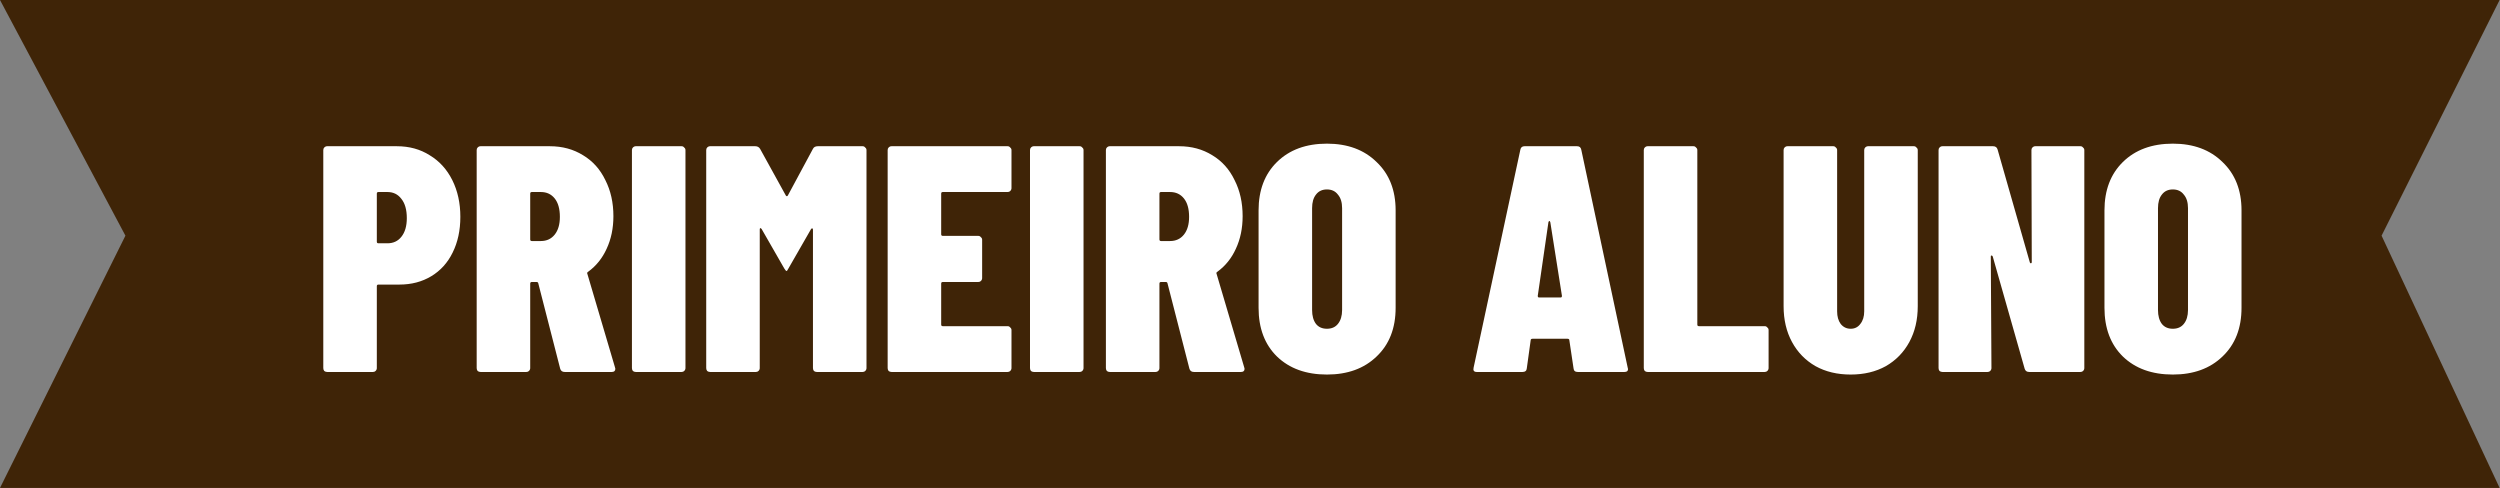
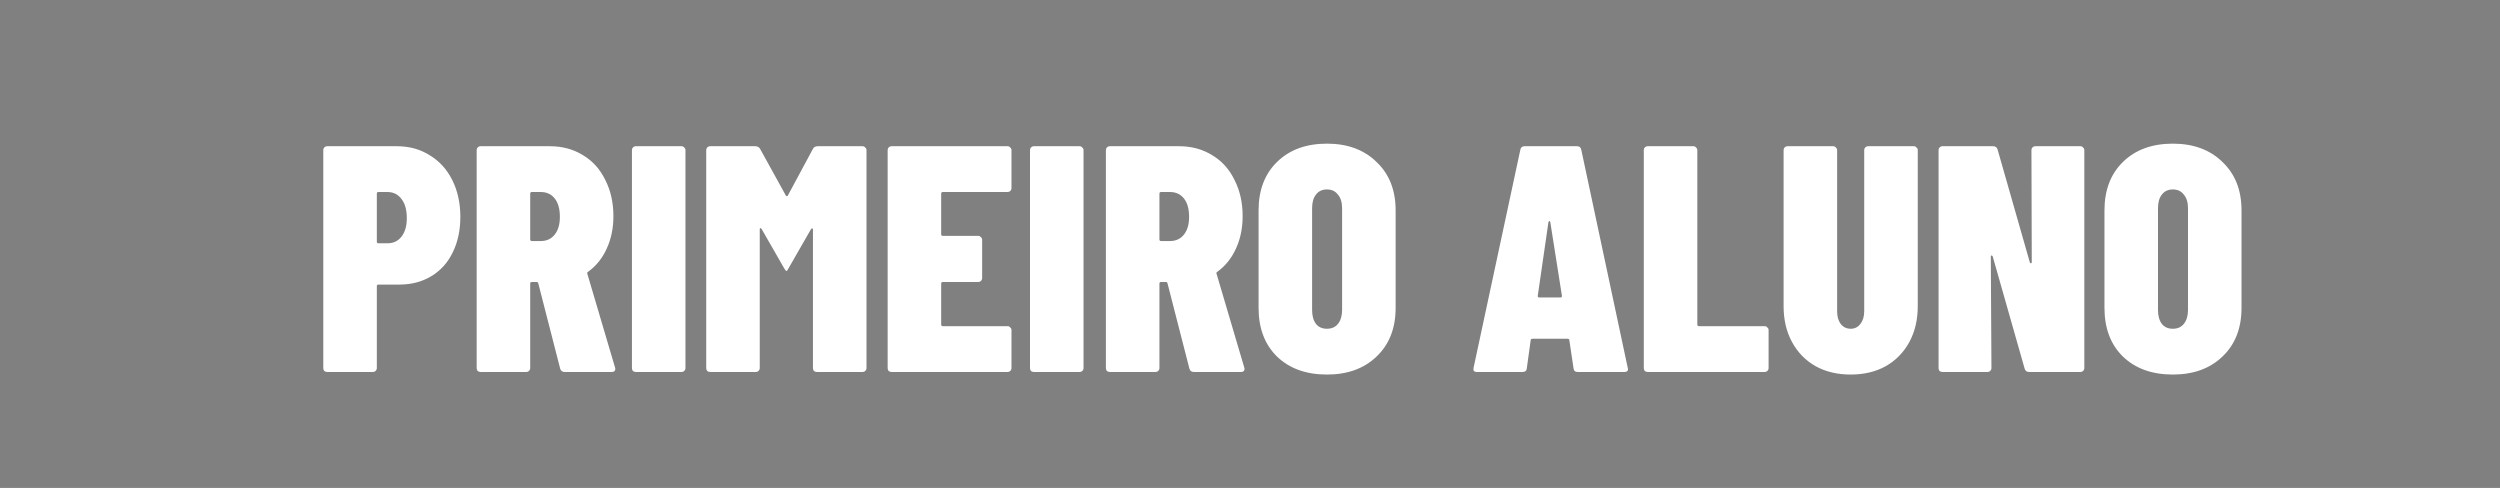
<svg xmlns="http://www.w3.org/2000/svg" width="2111" height="412" viewBox="0 0 2111 412" fill="none">
  <rect x="0" y="0" width="2111" height="412" fill="#808080" stroke="none" />
-   <path d="M0 0H2110.68L2011 199L2110.68 412H0L105.911 199L0 0Z" fill="#3F2407" />
  <path d="M335.072 123.475C345.601 123.475 354.859 126.016 362.847 131.099C371.016 136.001 377.37 142.99 381.908 152.067C386.447 161.144 388.716 171.491 388.716 183.11C388.716 194.547 386.538 204.622 382.181 213.336C378.005 221.868 372.015 228.494 364.209 233.214C356.402 237.934 347.416 240.294 337.25 240.294H319.55C318.643 240.294 318.189 240.748 318.189 241.656V310.821C318.189 311.729 317.826 312.546 317.1 313.272C316.555 313.817 315.829 314.089 314.921 314.089H276.254C275.346 314.089 274.529 313.817 273.803 313.272C273.258 312.546 272.986 311.729 272.986 310.821V126.742C272.986 125.835 273.258 125.109 273.803 124.564C274.529 123.838 275.346 123.475 276.254 123.475H335.072ZM327.175 205.439C332.076 205.439 335.98 203.623 338.884 199.993C341.97 196.18 343.513 190.916 343.513 184.199C343.513 177.119 341.97 171.673 338.884 167.861C335.98 164.048 332.076 162.142 327.175 162.142H319.55C318.643 162.142 318.189 162.596 318.189 163.504V204.077C318.189 204.985 318.643 205.439 319.55 205.439H327.175ZM476.843 314.089C474.846 314.089 473.576 313.181 473.031 311.366L454.514 239.205C454.333 238.479 453.879 238.116 453.153 238.116H449.068C448.16 238.116 447.706 238.569 447.706 239.477V310.821C447.706 311.729 447.343 312.546 446.617 313.272C446.073 313.817 445.346 314.089 444.439 314.089H405.771C404.864 314.089 404.047 313.817 403.321 313.272C402.776 312.546 402.504 311.729 402.504 310.821V126.742C402.504 125.835 402.776 125.109 403.321 124.564C404.047 123.838 404.864 123.475 405.771 123.475H464.317C474.846 123.475 484.195 126.016 492.365 131.099C500.534 136.001 506.797 142.99 511.154 152.067C515.692 160.962 517.961 171.128 517.961 182.565C517.961 192.731 516.055 201.899 512.243 210.068C508.612 218.056 503.438 224.5 496.721 229.402C496.358 229.583 496.086 229.856 495.905 230.219C495.723 230.4 495.723 230.673 495.905 231.036L519.323 310.277L519.595 311.366C519.595 313.181 518.597 314.089 516.6 314.089H476.843ZM449.068 162.142C448.16 162.142 447.706 162.596 447.706 163.504V202.171C447.706 203.079 448.16 203.533 449.068 203.533H456.693C461.594 203.533 465.497 201.717 468.402 198.087C471.306 194.456 472.759 189.464 472.759 183.11C472.759 176.393 471.306 171.219 468.402 167.588C465.497 163.958 461.594 162.142 456.693 162.142H449.068ZM536.872 314.089C535.964 314.089 535.147 313.817 534.421 313.272C533.876 312.546 533.604 311.729 533.604 310.821V126.742C533.604 125.835 533.876 125.109 534.421 124.564C535.147 123.838 535.964 123.475 536.872 123.475H575.539C576.447 123.475 577.173 123.838 577.718 124.564C578.444 125.109 578.807 125.835 578.807 126.742V310.821C578.807 311.729 578.444 312.546 577.718 313.272C577.173 313.817 576.447 314.089 575.539 314.089H536.872ZM686.463 125.653C687.19 124.201 688.551 123.475 690.548 123.475H728.398C729.306 123.475 730.032 123.838 730.577 124.564C731.303 125.109 731.666 125.835 731.666 126.742V310.821C731.666 311.729 731.303 312.546 730.577 313.272C730.032 313.817 729.306 314.089 728.398 314.089H689.731C688.823 314.089 688.006 313.817 687.28 313.272C686.736 312.546 686.463 311.729 686.463 310.821V194.002C686.463 193.276 686.282 192.913 685.919 192.913C685.556 192.731 685.193 192.913 684.83 193.457L665.768 226.679C665.042 228.131 664.497 228.857 664.134 228.857C663.771 228.857 663.136 228.131 662.228 226.679L643.167 193.457C642.804 192.913 642.441 192.64 642.078 192.64C641.714 192.64 641.533 193.004 641.533 193.73V310.821C641.533 311.729 641.17 312.546 640.444 313.272C639.899 313.817 639.173 314.089 638.265 314.089H599.598C598.69 314.089 597.873 313.817 597.147 313.272C596.602 312.546 596.33 311.729 596.33 310.821V126.742C596.33 125.835 596.602 125.109 597.147 124.564C597.873 123.838 598.69 123.475 599.598 123.475H637.721C639.536 123.475 640.898 124.201 641.805 125.653L663.59 165.138C664.134 165.864 664.679 165.864 665.224 165.138L686.463 125.653ZM854.1 158.875C854.1 159.782 853.736 160.599 853.01 161.325C852.466 161.87 851.74 162.142 850.832 162.142H796.098C795.191 162.142 794.737 162.596 794.737 163.504V197.814C794.737 198.722 795.191 199.176 796.098 199.176H826.052C826.96 199.176 827.686 199.539 828.23 200.265C828.957 200.81 829.32 201.536 829.32 202.443V234.848C829.32 235.756 828.957 236.572 828.23 237.299C827.686 237.843 826.96 238.116 826.052 238.116H796.098C795.191 238.116 794.737 238.569 794.737 239.477V274.06C794.737 274.968 795.191 275.421 796.098 275.421H850.832C851.74 275.421 852.466 275.785 853.01 276.511C853.736 277.055 854.1 277.781 854.1 278.689V310.821C854.1 311.729 853.736 312.546 853.01 313.272C852.466 313.817 851.74 314.089 850.832 314.089H752.802C751.894 314.089 751.077 313.817 750.351 313.272C749.806 312.546 749.534 311.729 749.534 310.821V126.742C749.534 125.835 749.806 125.109 750.351 124.564C751.077 123.838 751.894 123.475 752.802 123.475H850.832C851.74 123.475 852.466 123.838 853.01 124.564C853.736 125.109 854.1 125.835 854.1 126.742V158.875ZM872.999 314.089C872.091 314.089 871.275 313.817 870.548 313.272C870.004 312.546 869.732 311.729 869.732 310.821V126.742C869.732 125.835 870.004 125.109 870.548 124.564C871.275 123.838 872.091 123.475 872.999 123.475H911.667C912.574 123.475 913.3 123.838 913.845 124.564C914.571 125.109 914.934 125.835 914.934 126.742V310.821C914.934 311.729 914.571 312.546 913.845 313.272C913.3 313.817 912.574 314.089 911.667 314.089H872.999ZM1008.16 314.089C1006.16 314.089 1004.89 313.181 1004.35 311.366L985.83 239.205C985.648 238.479 985.194 238.116 984.468 238.116H980.383C979.476 238.116 979.022 238.569 979.022 239.477V310.821C979.022 311.729 978.659 312.546 977.933 313.272C977.388 313.817 976.662 314.089 975.754 314.089H937.087C936.179 314.089 935.362 313.817 934.636 313.272C934.091 312.546 933.819 311.729 933.819 310.821V126.742C933.819 125.835 934.091 125.109 934.636 124.564C935.362 123.838 936.179 123.475 937.087 123.475H995.633C1006.16 123.475 1015.51 126.016 1023.68 131.099C1031.85 136.001 1038.11 142.99 1042.47 152.067C1047.01 160.962 1049.28 171.128 1049.28 182.565C1049.28 192.731 1047.37 201.899 1043.56 210.068C1039.93 218.056 1034.75 224.5 1028.04 229.402C1027.67 229.583 1027.4 229.856 1027.22 230.219C1027.04 230.4 1027.04 230.673 1027.22 231.036L1050.64 310.277L1050.91 311.366C1050.91 313.181 1049.91 314.089 1047.92 314.089H1008.16ZM980.383 162.142C979.476 162.142 979.022 162.596 979.022 163.504V202.171C979.022 203.079 979.476 203.533 980.383 203.533H988.008C992.91 203.533 996.813 201.717 999.717 198.087C1002.62 194.456 1004.07 189.464 1004.07 183.11C1004.07 176.393 1002.62 171.219 999.717 167.588C996.813 163.958 992.91 162.142 988.008 162.142H980.383ZM1120.47 316.267C1102.86 316.267 1088.79 311.184 1078.26 301.018C1067.91 290.852 1062.74 277.146 1062.74 259.9V177.664C1062.74 160.599 1067.91 146.984 1078.26 136.818C1088.79 126.47 1102.86 121.296 1120.47 121.296C1137.9 121.296 1151.88 126.47 1162.4 136.818C1173.12 146.984 1178.47 160.599 1178.47 177.664V259.9C1178.47 277.146 1173.12 290.852 1162.4 301.018C1151.88 311.184 1137.9 316.267 1120.47 316.267ZM1120.47 277.6C1124.46 277.6 1127.55 276.238 1129.73 273.515C1132.09 270.611 1133.27 266.708 1133.27 261.806V175.758C1133.27 170.856 1132.09 167.044 1129.73 164.321C1127.55 161.416 1124.46 159.964 1120.47 159.964C1116.48 159.964 1113.39 161.416 1111.21 164.321C1109.03 167.044 1107.94 170.856 1107.94 175.758V261.806C1107.94 266.708 1109.03 270.611 1111.21 273.515C1113.39 276.238 1116.48 277.6 1120.47 277.6ZM1332.25 314.089C1330.07 314.089 1328.89 313.09 1328.71 311.094L1325.17 287.403C1325.17 286.495 1324.62 286.041 1323.53 286.041H1294.12C1293.03 286.041 1292.49 286.495 1292.49 287.403L1289.22 311.094C1289.04 313.09 1287.86 314.089 1285.68 314.089H1247.01C1244.65 314.089 1243.75 312.909 1244.29 310.549L1283.77 126.47C1284.14 124.473 1285.32 123.475 1287.31 123.475H1331.7C1333.7 123.475 1334.88 124.473 1335.24 126.47L1374.45 310.549L1374.72 311.638C1374.72 313.272 1373.73 314.089 1371.73 314.089H1332.25ZM1298.48 249.825C1298.48 250.732 1298.84 251.186 1299.57 251.186H1317.81C1318.54 251.186 1318.9 250.732 1318.9 249.825L1309.1 187.739C1308.92 187.013 1308.65 186.65 1308.28 186.65C1307.92 186.65 1307.65 187.013 1307.47 187.739L1298.48 249.825ZM1391.28 314.089C1390.38 314.089 1389.56 313.817 1388.83 313.272C1388.29 312.546 1388.02 311.729 1388.02 310.821V126.742C1388.02 125.835 1388.29 125.109 1388.83 124.564C1389.56 123.838 1390.38 123.475 1391.28 123.475H1429.95C1430.86 123.475 1431.59 123.838 1432.13 124.564C1432.86 125.109 1433.22 125.835 1433.22 126.742V274.06C1433.22 274.968 1433.67 275.421 1434.58 275.421H1490.13C1491.04 275.421 1491.77 275.785 1492.31 276.511C1493.04 277.055 1493.4 277.781 1493.4 278.689V310.821C1493.4 311.729 1493.04 312.546 1492.31 313.272C1491.77 313.817 1491.04 314.089 1490.13 314.089H1391.28ZM1562.71 316.267C1551.45 316.267 1541.56 313.907 1533.03 309.187C1524.49 304.286 1517.87 297.478 1513.15 288.764C1508.43 280.051 1506.07 269.975 1506.07 258.538V126.742C1506.07 125.835 1506.34 125.109 1506.88 124.564C1507.61 123.838 1508.43 123.475 1509.34 123.475H1548C1548.91 123.475 1549.64 123.838 1550.18 124.564C1550.91 125.109 1551.27 125.835 1551.27 126.742V262.895C1551.27 267.252 1552.27 270.792 1554.27 273.515C1556.44 276.238 1559.26 277.6 1562.71 277.6C1566.16 277.6 1568.88 276.238 1570.88 273.515C1573.05 270.792 1574.14 267.252 1574.14 262.895V126.742C1574.14 125.835 1574.42 125.109 1574.96 124.564C1575.69 123.838 1576.5 123.475 1577.41 123.475H1616.08C1616.99 123.475 1617.71 123.838 1618.26 124.564C1618.98 125.109 1619.35 125.835 1619.35 126.742V258.538C1619.35 269.975 1616.99 280.051 1612.27 288.764C1607.55 297.478 1600.92 304.286 1592.39 309.187C1583.86 313.907 1573.96 316.267 1562.71 316.267ZM1715.35 126.742C1715.35 125.835 1715.62 125.109 1716.16 124.564C1716.89 123.838 1717.71 123.475 1718.61 123.475H1756.74C1757.64 123.475 1758.37 123.838 1758.91 124.564C1759.64 125.109 1760 125.835 1760 126.742V310.821C1760 311.729 1759.64 312.546 1758.91 313.272C1758.37 313.817 1757.64 314.089 1756.74 314.089H1713.44C1711.44 314.089 1710.17 313.181 1709.63 311.366L1682.67 216.603C1682.49 216.059 1682.12 215.786 1681.58 215.786C1681.22 215.605 1681.03 215.877 1681.03 216.603L1681.58 310.821C1681.58 311.729 1681.22 312.546 1680.49 313.272C1679.95 313.817 1679.22 314.089 1678.31 314.089H1640.19C1639.28 314.089 1638.46 313.817 1637.74 313.272C1637.19 312.546 1636.92 311.729 1636.92 310.821V126.742C1636.92 125.835 1637.19 125.109 1637.74 124.564C1638.46 123.838 1639.28 123.475 1640.19 123.475H1682.94C1684.94 123.475 1686.21 124.382 1686.75 126.198L1713.98 221.505C1714.17 222.049 1714.44 222.322 1714.8 222.322C1715.35 222.322 1715.62 221.959 1715.62 221.233L1715.35 126.742ZM1834.74 316.267C1817.13 316.267 1803.06 311.184 1792.53 301.018C1782.19 290.852 1777.01 277.146 1777.01 259.9V177.664C1777.01 160.599 1782.19 146.984 1792.53 136.818C1803.06 126.47 1817.13 121.296 1834.74 121.296C1852.17 121.296 1866.15 126.47 1876.68 136.818C1887.39 146.984 1892.74 160.599 1892.74 177.664V259.9C1892.74 277.146 1887.39 290.852 1876.68 301.018C1866.15 311.184 1852.17 316.267 1834.74 316.267ZM1834.74 277.6C1838.73 277.6 1841.82 276.238 1844 273.515C1846.36 270.611 1847.54 266.708 1847.54 261.806V175.758C1847.54 170.856 1846.36 167.044 1844 164.321C1841.82 161.416 1838.73 159.964 1834.74 159.964C1830.75 159.964 1827.66 161.416 1825.48 164.321C1823.3 167.044 1822.21 170.856 1822.21 175.758V261.806C1822.21 266.708 1823.3 270.611 1825.48 273.515C1827.66 276.238 1830.75 277.6 1834.74 277.6Z" fill="white" />
</svg>